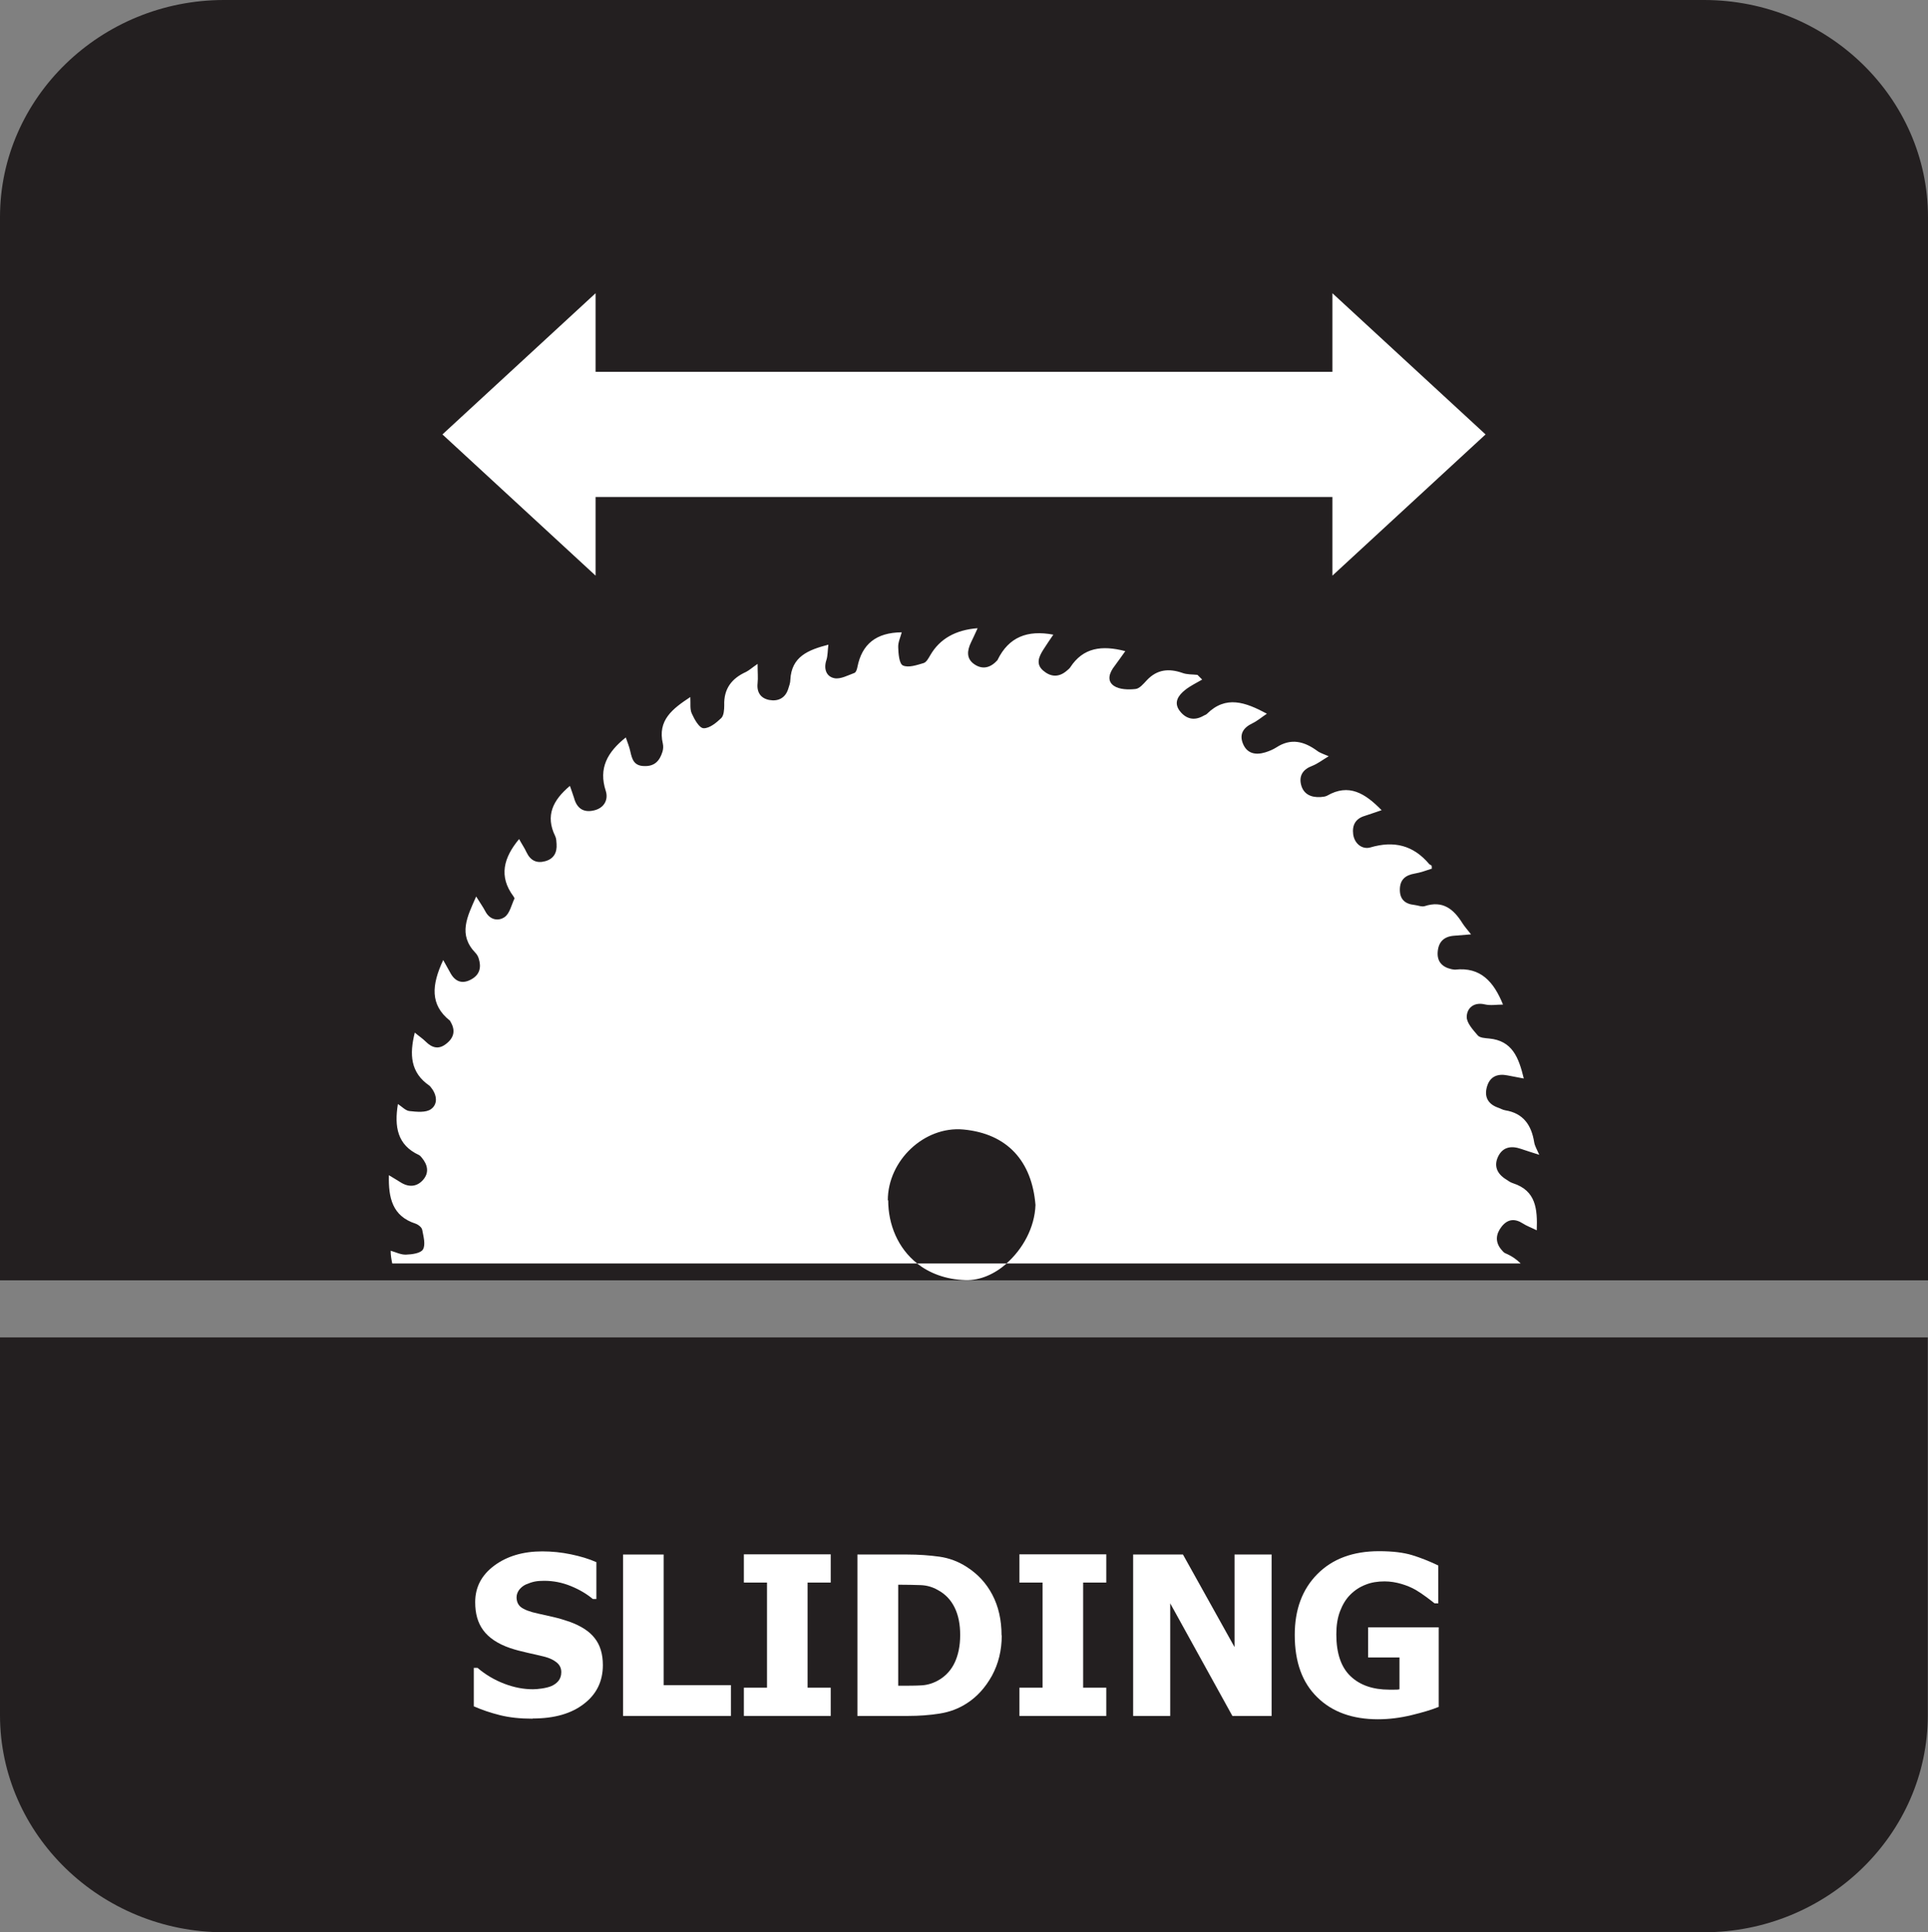
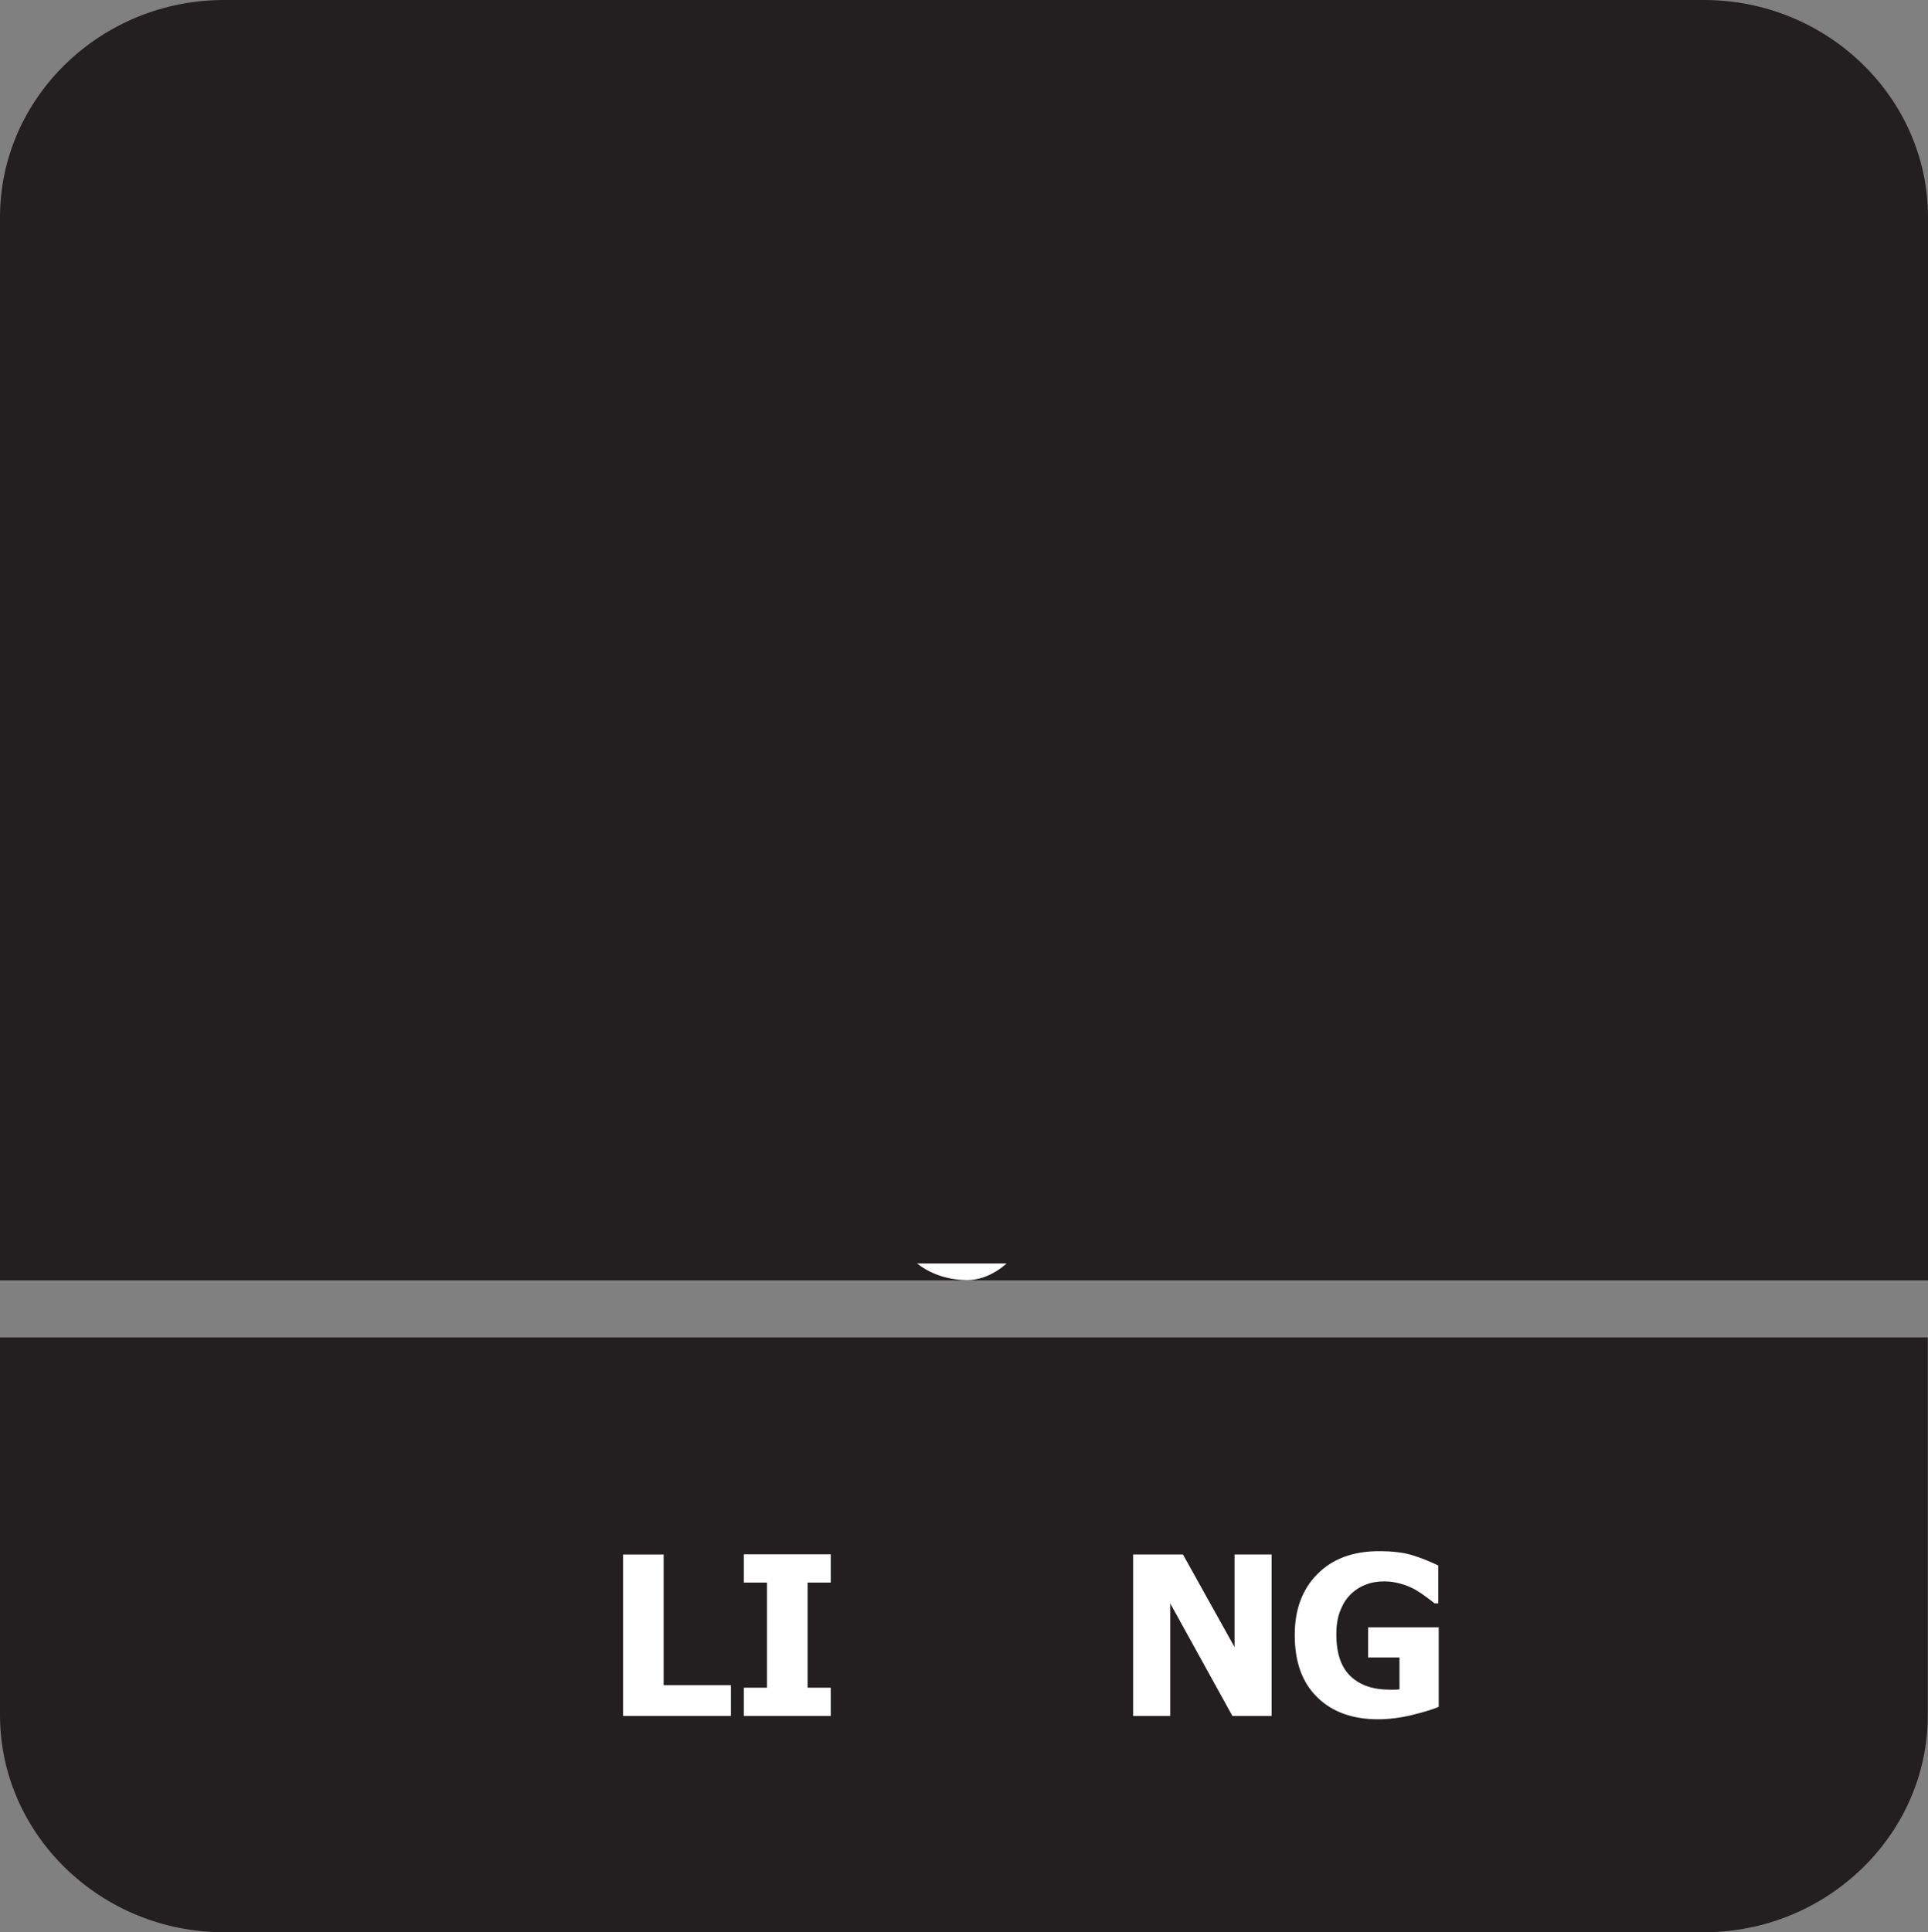
<svg xmlns="http://www.w3.org/2000/svg" id="Layer_2" data-name="Layer 2" viewBox="0 0 98.31 98.52">
  <rect x="0" y="0" width="98.31" height="98.52" fill="#808080" stroke="none" />
  <defs>
    <style>
      .cls-1, .cls-2 {
        fill: #fff;
      }

      .cls-2, .cls-3 {
        fill-rule: evenodd;
      }

      .cls-4 {
        fill: none;
      }

      .cls-3 {
        fill: #231f20;
      }
    </style>
  </defs>
  <g id="Layer_4" data-name="Layer 4">
    <g>
      <path class="cls-3" d="M11.42,0h75.47c6.28,0,11.42,4.98,11.42,11.07v54.21H0V11.07C0,4.98,5.14,0,11.42,0" />
      <path class="cls-3" d="M98.3,73.09v14.36c0,6.09-5.14,11.07-11.42,11.07H11.42c-6.28,0-11.42-4.98-11.42-11.07v-19.26h98.3v4.9Z" />
      <g>
-         <path class="cls-1" d="M27.15,87.63c-.63,0-1.18-.06-1.66-.18-.48-.12-.92-.27-1.33-.45v-1.96h.19c.41.35.87.62,1.37.81.5.19.98.28,1.45.28.12,0,.27-.01.47-.04.19-.03.35-.07.47-.12.14-.06.27-.15.36-.26s.15-.26.15-.45c0-.21-.08-.37-.24-.5-.16-.13-.36-.22-.58-.28-.28-.07-.58-.14-.9-.21-.32-.07-.62-.15-.89-.24-.64-.22-1.09-.53-1.37-.91-.28-.38-.41-.85-.41-1.43,0-.77.33-1.39.98-1.87s1.47-.72,2.44-.72c.49,0,.98.05,1.46.15.48.1.92.23,1.3.4v1.88h-.18c-.31-.26-.68-.48-1.12-.66-.44-.18-.89-.27-1.36-.27-.18,0-.34.01-.49.04-.14.03-.29.08-.45.15-.13.06-.24.15-.33.26-.09.12-.14.25-.14.39,0,.21.07.38.22.5.15.12.44.24.87.33.28.06.54.12.8.18.26.06.53.14.82.24.57.21,1,.48,1.27.83.28.35.42.81.42,1.38,0,.82-.32,1.48-.96,1.97-.64.5-1.51.75-2.61.75Z" />
        <path class="cls-1" d="M37.27,87.49h-5.5v-8.23h2.07v6.66h3.43v1.57Z" />
        <path class="cls-1" d="M42.36,87.49h-4.43v-1.44h1.18v-5.36h-1.18v-1.44h4.43v1.44h-1.18v5.36h1.18v1.44Z" />
-         <path class="cls-1" d="M51.08,83.38c0,.77-.17,1.45-.5,2.06-.34.61-.76,1.07-1.27,1.4-.43.28-.89.45-1.4.53-.5.08-1.04.12-1.61.12h-2.58v-8.23h2.55c.58,0,1.12.04,1.63.11.5.07.98.25,1.42.54.54.35.97.81,1.28,1.4s.47,1.28.47,2.08ZM48.96,83.36c0-.54-.09-1-.28-1.39-.19-.39-.47-.69-.86-.9-.28-.16-.57-.24-.88-.25-.31-.01-.68-.02-1.1-.02h-.04v5.15h.04c.46,0,.86,0,1.17-.02s.62-.12.91-.3c.34-.21.6-.51.77-.88s.27-.83.27-1.38Z" />
-         <path class="cls-1" d="M56.41,87.49h-4.43v-1.44h1.18v-5.36h-1.18v-1.44h4.43v1.44h-1.18v5.36h1.18v1.44Z" />
        <path class="cls-1" d="M64.83,87.49h-1.99l-3.17-5.74v5.74h-1.89v-8.23h2.54l2.63,4.72v-4.72h1.89v8.23Z" />
        <path class="cls-1" d="M73.38,87.02c-.36.15-.83.29-1.41.43-.58.14-1.15.21-1.71.21-1.29,0-2.33-.37-3.09-1.12-.77-.75-1.15-1.8-1.15-3.18,0-1.29.38-2.32,1.15-3.1.77-.78,1.82-1.17,3.15-1.17.69,0,1.25.07,1.68.2.43.13.88.31,1.34.53v1.93h-.19c-.1-.08-.24-.19-.43-.33s-.37-.26-.54-.36c-.21-.12-.45-.22-.72-.3-.27-.08-.56-.13-.86-.13-.35,0-.68.05-.97.17-.29.11-.55.28-.78.51-.22.22-.39.5-.52.84s-.19.73-.19,1.18c0,.96.24,1.67.72,2.13s1.14.69,1.98.69c.07,0,.16,0,.26,0,.1,0,.19,0,.26-.02v-1.62h-1.6v-1.54h3.6v4.05Z" />
      </g>
      <g>
-         <polygon class="cls-2" points="75.75 22.15 67.94 14.95 67.94 18.96 58.89 18.96 57.41 18.96 30.37 18.96 30.37 14.95 22.56 22.15 30.37 29.35 30.37 25.34 57.41 25.34 58.89 25.34 67.94 25.34 67.94 29.35 75.75 22.15" />
        <g>
          <path class="cls-4" d="M52.81,61.44c-.18-2.23-1.43-3.65-3.68-3.85-2-.18-3.86,1.58-3.85,3.61,0,1.24.5,2.45,1.48,3.22h4.57c.83-.73,1.44-1.83,1.48-2.98Z" />
-           <path class="cls-1" d="M45.27,61.2c0-2.03,1.86-3.79,3.85-3.61,2.25.21,3.5,1.62,3.68,3.85-.04,1.15-.65,2.25-1.48,2.98h26.22c-.2-.2-.45-.38-.78-.52-.08-.03-.14-.11-.2-.18-.34-.4-.28-.81.01-1.18.3-.38.66-.43,1.08-.16.2.13.43.21.71.35.04-1.1-.04-2.02-1.21-2.4-.13-.04-.24-.12-.36-.2-.45-.28-.63-.68-.4-1.16.24-.5.68-.56,1.17-.39.29.1.58.19.93.3-.12-.27-.23-.45-.26-.64-.14-.87-.55-1.48-1.48-1.63-.13-.02-.25-.1-.38-.14-.52-.19-.7-.58-.54-1.09.15-.49.53-.65,1.03-.55.25.05.51.1.84.16-.26-1.08-.59-1.93-1.77-2.04-.2-.02-.47-.03-.58-.16-.24-.28-.57-.64-.56-.95.01-.44.36-.76.92-.63.29.07.61.01.93.01-.47-1.16-1.14-1.93-2.45-1.78-.07,0-.14-.02-.2-.03-.46-.11-.72-.39-.68-.88.04-.51.32-.78.83-.82.26-.02.52-.04.87-.07-.2-.25-.33-.4-.44-.57-.45-.72-1-1.17-1.92-.87-.15.05-.35-.04-.53-.06-.49-.05-.75-.3-.74-.8.01-.5.29-.72.76-.8.3-.05.59-.16.87-.25-.01-.11,0-.15-.02-.16-.03-.03-.08-.04-.11-.07-.81-.96-1.79-1.21-3.01-.85-.39.11-.8-.17-.87-.67-.06-.47.12-.8.59-.94.28-.09.56-.19.86-.29-.84-.86-1.67-1.38-2.78-.74-.09.05-.22.06-.33.07-.48.03-.88-.14-1-.64-.11-.46.11-.78.57-.95.28-.11.52-.3.84-.49-.27-.12-.45-.17-.59-.28-.66-.48-1.33-.66-2.08-.17-.17.11-.37.19-.56.25-.49.15-.93.07-1.14-.44-.2-.49.02-.82.48-1.04.25-.12.47-.31.74-.49-1.1-.59-2.09-.95-3.06.01-.05.05-.12.06-.18.1-.48.27-.9.15-1.21-.26-.32-.43-.06-.79.28-1.06.26-.21.58-.36.87-.53-.08-.08-.16-.16-.24-.24-.26-.03-.53-.01-.77-.1-.69-.24-1.29-.18-1.81.37-.17.18-.37.43-.58.45-.36.04-.82.03-1.1-.16-.38-.26-.23-.68.04-1.02.18-.24.35-.49.54-.75-1.19-.31-2.15-.19-2.81.83-.05.07-.13.13-.2.19-.4.33-.81.29-1.18-.03-.38-.33-.22-.7,0-1.05.17-.27.35-.53.52-.78-1.32-.25-2.27.12-2.84,1.28,0,.02-.03.04-.04.05-.34.37-.75.46-1.16.17-.41-.29-.35-.7-.16-1.1.11-.22.21-.45.34-.73q-1.69.13-2.41,1.37c-.09.15-.2.37-.35.41-.34.1-.77.25-1.05.12-.19-.09-.23-.6-.24-.93-.01-.26.12-.52.18-.76-1.3.01-2.03.6-2.26,1.77-.02.11-.07.27-.15.3-.33.12-.71.33-1.02.27-.42-.08-.56-.48-.41-.93.07-.22.06-.47.1-.78-1.04.27-1.88.61-1.94,1.79,0,.16-.06.31-.11.47-.15.47-.52.64-.96.56-.43-.08-.65-.38-.6-.85.03-.28,0-.57,0-.99-.29.2-.43.33-.59.41-.73.33-1.14.86-1.11,1.7,0,.22-.02.52-.15.65-.25.24-.6.53-.9.52-.22,0-.47-.45-.6-.74-.11-.22-.06-.52-.08-.85-.91.6-1.68,1.18-1.4,2.38.03.13.02.28-.02.41-.14.45-.39.75-.93.73-.53-.01-.62-.35-.71-.75-.05-.24-.15-.47-.23-.71-.94.75-1.4,1.57-1.02,2.73.14.44-.08.87-.6.99-.54.13-.88-.11-1.02-.64-.06-.2-.14-.4-.21-.61-.87.73-1.26,1.52-.75,2.56.06.12.06.27.07.4.03.44-.14.76-.58.88-.43.12-.75-.03-.95-.45-.11-.24-.26-.45-.38-.68-.79.95-1.05,1.9-.29,2.92.03.04.06.1.05.12-.15.32-.24.76-.5.94-.32.22-.75.15-.98-.29-.12-.23-.28-.45-.47-.76-.46,1.04-.93,1.94-.04,2.87.08.08.14.19.17.29.14.44.06.82-.37,1.06-.42.24-.79.16-1.05-.28-.13-.23-.26-.47-.39-.7-.6,1.28-.67,2.28.33,3.08.02.01.03.04.04.06.27.45.18.83-.23,1.14-.37.29-.71.2-1.03-.12-.16-.16-.36-.29-.56-.46-.28,1.12-.22,2.04.74,2.7.04.03.06.06.09.1.3.37.36.84,0,1.1-.26.19-.73.14-1.1.1-.2-.02-.39-.23-.59-.36-.19,1.16-.03,2.09,1.07,2.6.06.03.11.09.15.14.3.36.38.76.07,1.12-.3.35-.7.4-1.11.16-.2-.12-.4-.25-.64-.39-.03,1.16.18,2.09,1.36,2.47.14.05.32.19.34.32.06.33.18.74.04.99-.11.2-.56.26-.87.27-.26.01-.53-.13-.78-.2,0,.24.04.45.08.65h26.77c-.98-.77-1.48-1.98-1.48-3.22Z" />
          <path class="cls-1" d="M49.24,65.27c.74.02,1.48-.31,2.09-.85h-4.57c.63.49,1.45.82,2.48.85Z" />
        </g>
      </g>
    </g>
  </g>
</svg>